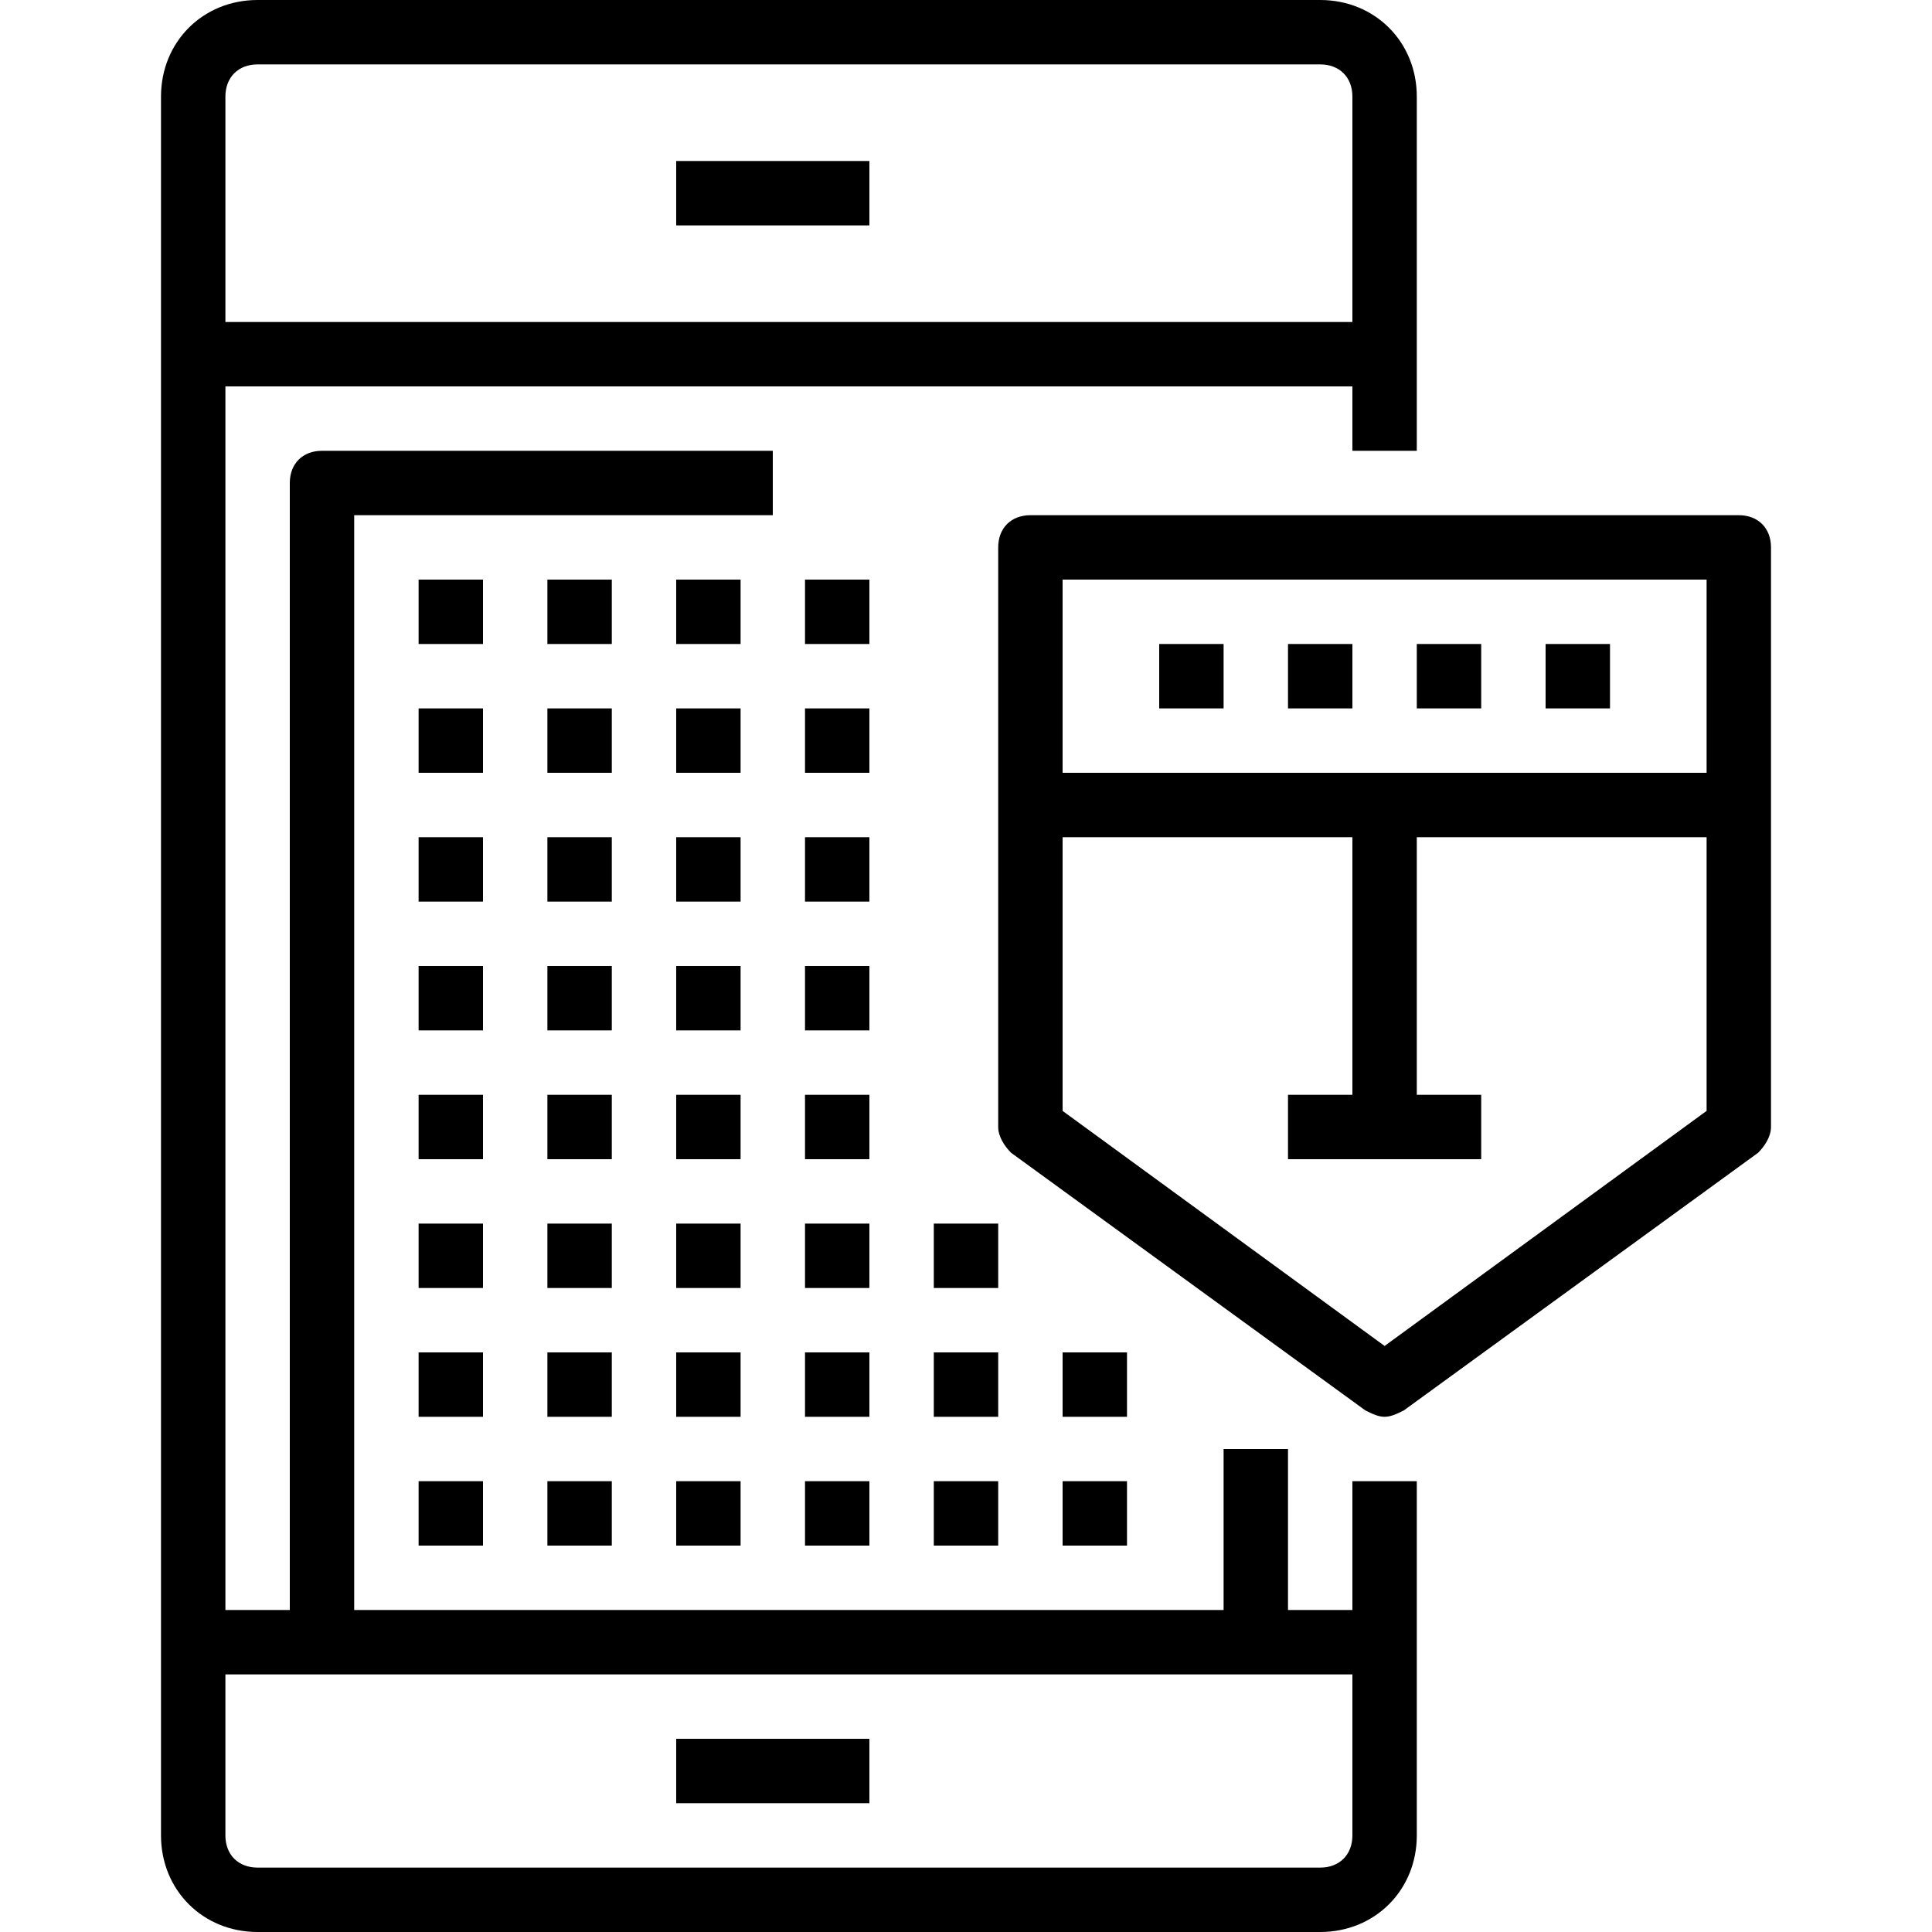
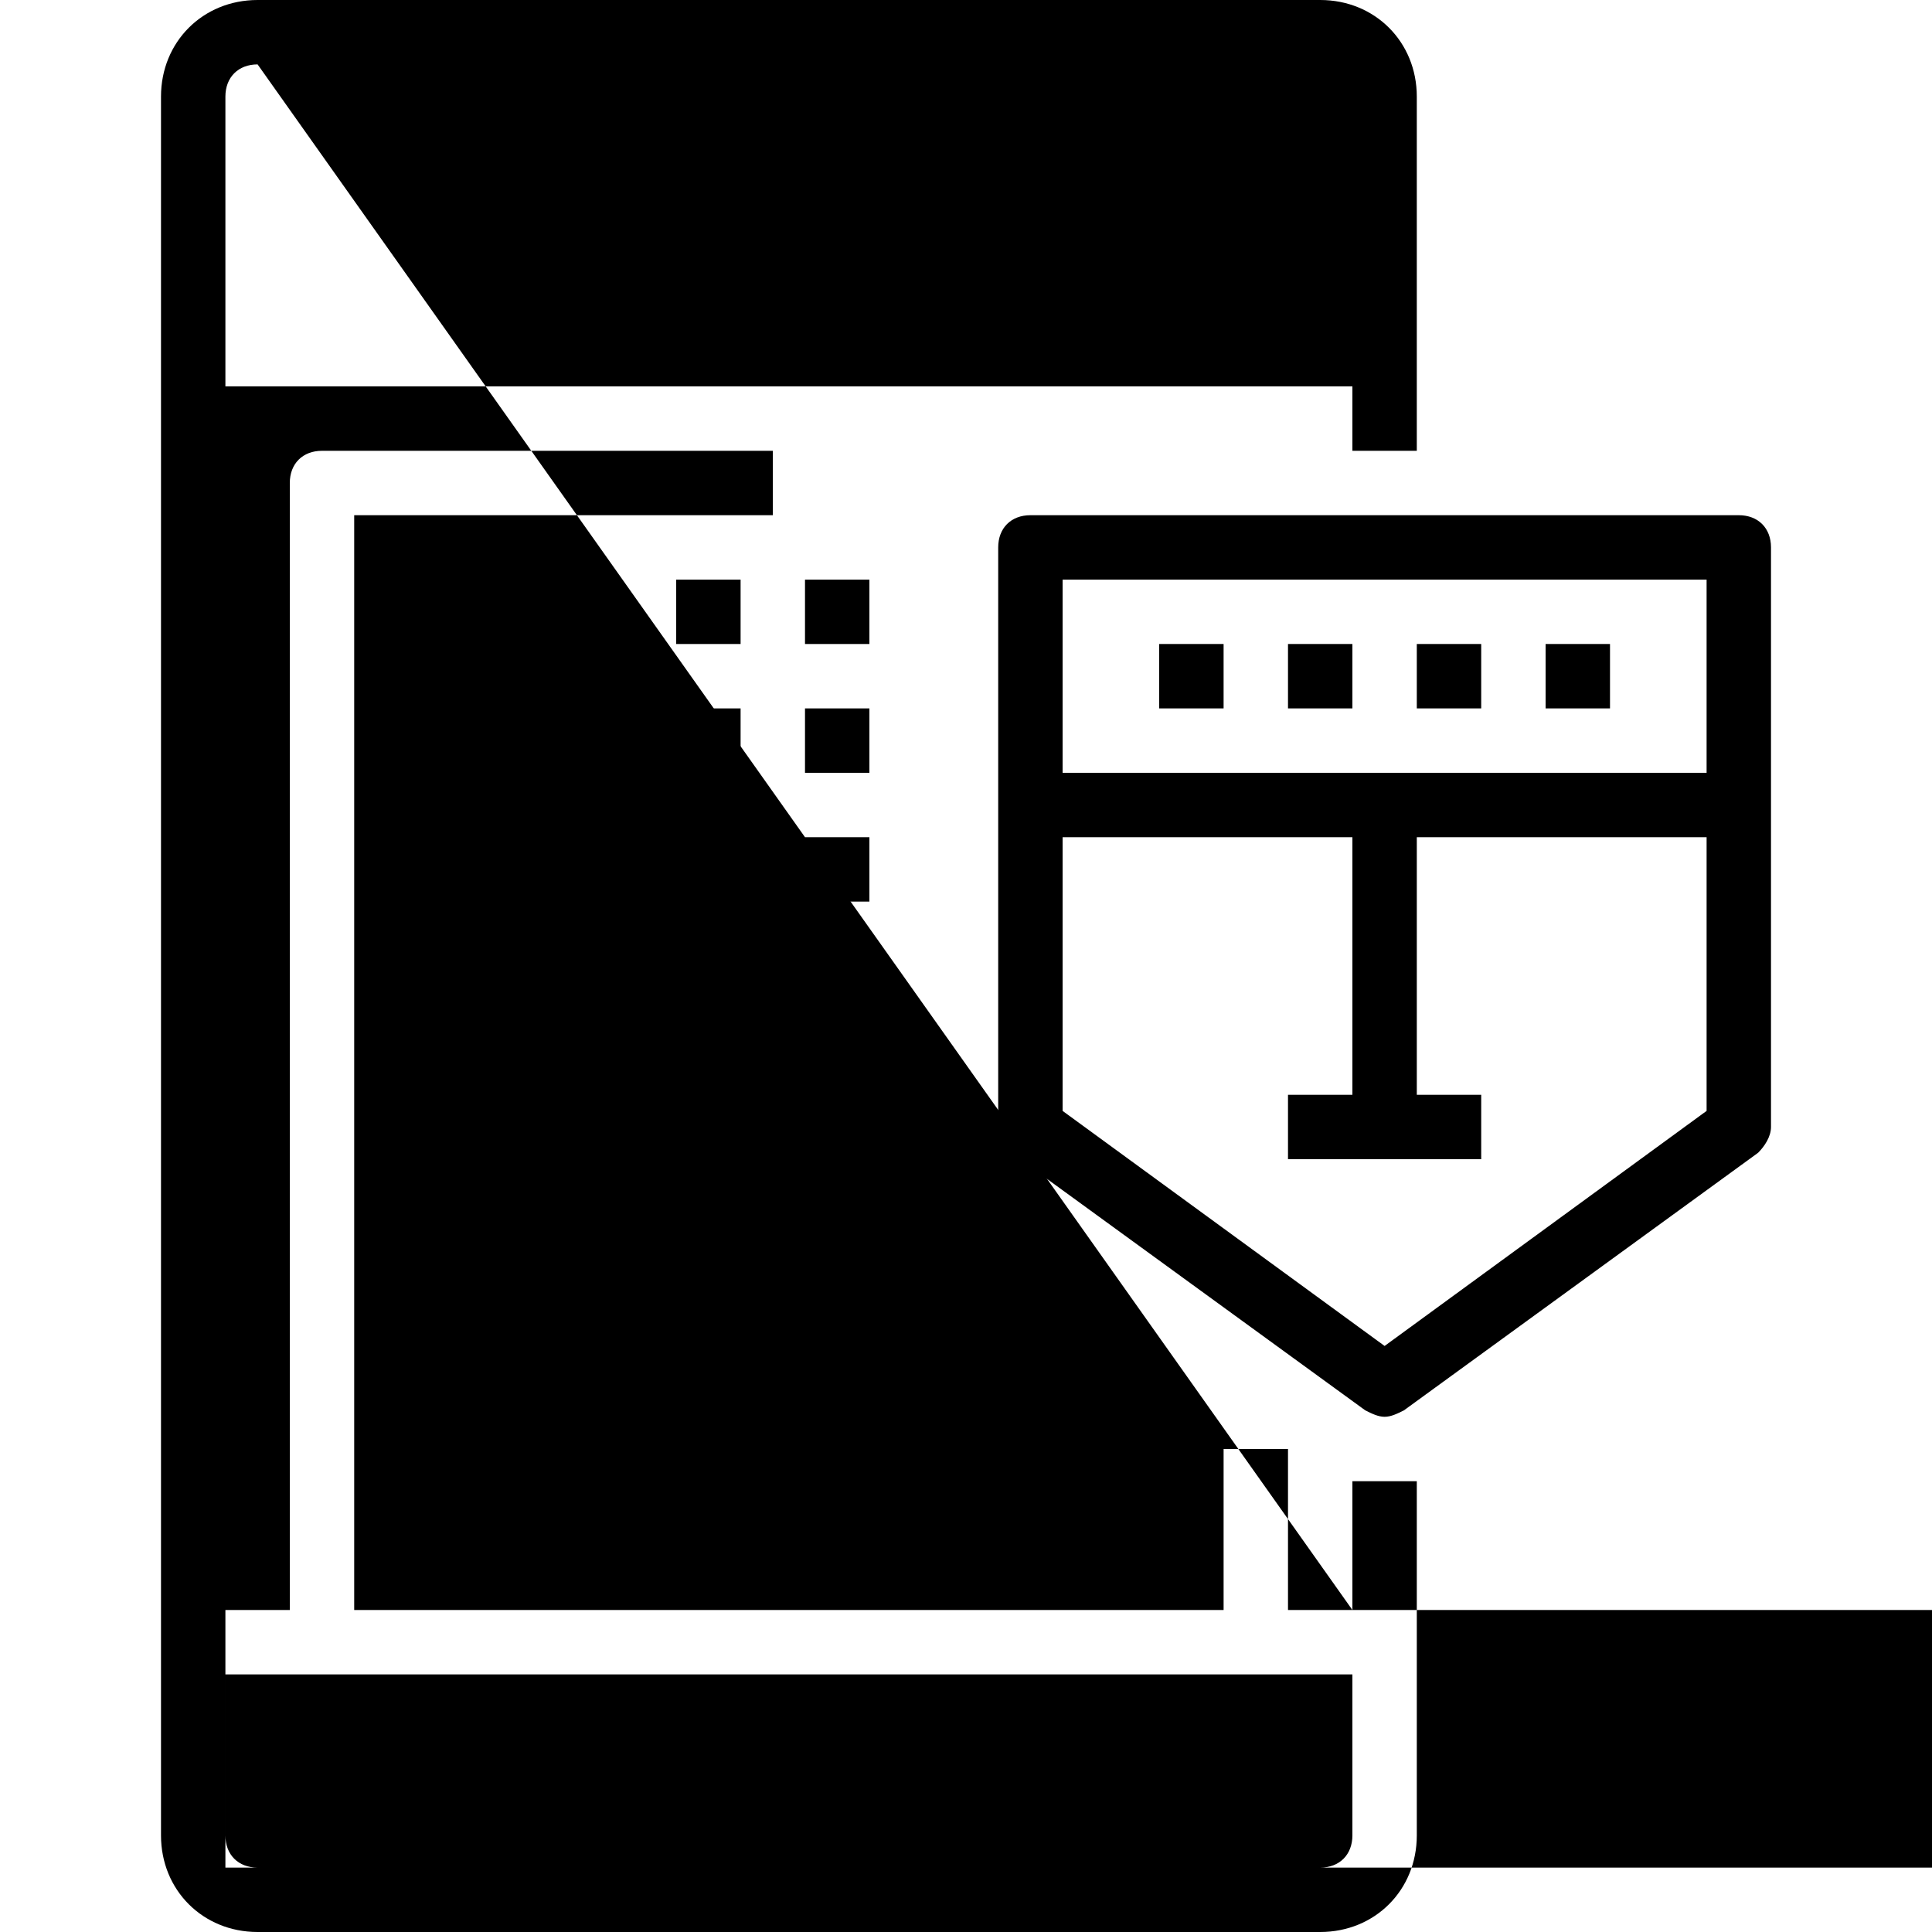
<svg xmlns="http://www.w3.org/2000/svg" fill="#000000" version="1.1" id="Capa_1" viewBox="0 0 60 60" xml:space="preserve">
  <g>
    <g>
      <g>
-         <path d="M42,50h-2v-5h-2v5H11V16h13v-2H10c-0.6,0-1,0.4-1,1v35H7V12h35v2h2V3c0-1.7-1.3-3-3-3H8C6.3,0,5,1.3,5,3v54     c0,1.7,1.3,3,3,3h33c1.7,0,3-1.3,3-3V46h-2V50z M8,2h33c0.6,0,1,0.4,1,1v7H7V3C7,2.4,7.4,2,8,2z M41,58H8c-0.6,0-1-0.4-1-1v-5h3     h29h3v5C42,57.6,41.6,58,41,58z" />
+         <path d="M42,50h-2v-5h-2v5H11V16h13v-2H10c-0.6,0-1,0.4-1,1v35H7V12h35v2h2V3c0-1.7-1.3-3-3-3H8C6.3,0,5,1.3,5,3v54     c0,1.7,1.3,3,3,3h33c1.7,0,3-1.3,3-3V46h-2V50z h33c0.6,0,1,0.4,1,1v7H7V3C7,2.4,7.4,2,8,2z M41,58H8c-0.6,0-1-0.4-1-1v-5h3     h29h3v5C42,57.6,41.6,58,41,58z" />
        <rect x="21" y="5" width="6" height="2" />
        <rect x="21" y="54" width="6" height="2" />
        <path d="M54,16H32c-0.6,0-1,0.4-1,1v18c0,0.3,0.2,0.6,0.4,0.8l11,8c0.2,0.1,0.4,0.2,0.6,0.2s0.4-0.1,0.6-0.2l11-8     c0.2-0.2,0.4-0.5,0.4-0.8V17C55,16.4,54.6,16,54,16z M53,18v6H33v-6H53z M43,41.8l-10-7.3V26h9v8h-2v2h6v-2h-2v-8h9v8.5L43,41.8z     " />
        <rect x="36" y="20" width="2" height="2" />
        <rect x="40" y="20" width="2" height="2" />
        <rect x="44" y="20" width="2" height="2" />
        <rect x="48" y="20" width="2" height="2" />
        <rect x="13" y="18" width="2" height="2" />
        <rect x="17" y="18" width="2" height="2" />
        <rect x="21" y="18" width="2" height="2" />
        <rect x="25" y="18" width="2" height="2" />
        <rect x="13" y="22" width="2" height="2" />
        <rect x="17" y="22" width="2" height="2" />
        <rect x="21" y="22" width="2" height="2" />
        <rect x="25" y="22" width="2" height="2" />
        <rect x="13" y="26" width="2" height="2" />
        <rect x="17" y="26" width="2" height="2" />
        <rect x="21" y="26" width="2" height="2" />
        <rect x="25" y="26" width="2" height="2" />
        <rect x="13" y="30" width="2" height="2" />
        <rect x="17" y="30" width="2" height="2" />
        <rect x="21" y="30" width="2" height="2" />
        <rect x="25" y="30" width="2" height="2" />
        <rect x="13" y="34" width="2" height="2" />
        <rect x="17" y="34" width="2" height="2" />
        <rect x="21" y="34" width="2" height="2" />
        <rect x="25" y="34" width="2" height="2" />
        <rect x="13" y="38" width="2" height="2" />
        <rect x="17" y="38" width="2" height="2" />
        <rect x="21" y="38" width="2" height="2" />
        <rect x="25" y="38" width="2" height="2" />
        <rect x="29" y="38" width="2" height="2" />
        <rect x="13" y="42" width="2" height="2" />
        <rect x="17" y="42" width="2" height="2" />
-         <rect x="21" y="42" width="2" height="2" />
        <rect x="25" y="42" width="2" height="2" />
        <rect x="13" y="46" width="2" height="2" />
        <rect x="17" y="46" width="2" height="2" />
        <rect x="21" y="46" width="2" height="2" />
        <rect x="25" y="46" width="2" height="2" />
        <rect x="29" y="42" width="2" height="2" />
        <rect x="33" y="42" width="2" height="2" />
        <rect x="29" y="46" width="2" height="2" />
        <rect x="33" y="46" width="2" height="2" />
      </g>
    </g>
    <g>
	</g>
    <g>
	</g>
    <g>
	</g>
    <g>
	</g>
    <g>
	</g>
    <g>
	</g>
    <g>
	</g>
    <g>
	</g>
    <g>
	</g>
    <g>
	</g>
    <g>
	</g>
    <g>
	</g>
    <g>
	</g>
    <g>
	</g>
    <g>
	</g>
  </g>
</svg>